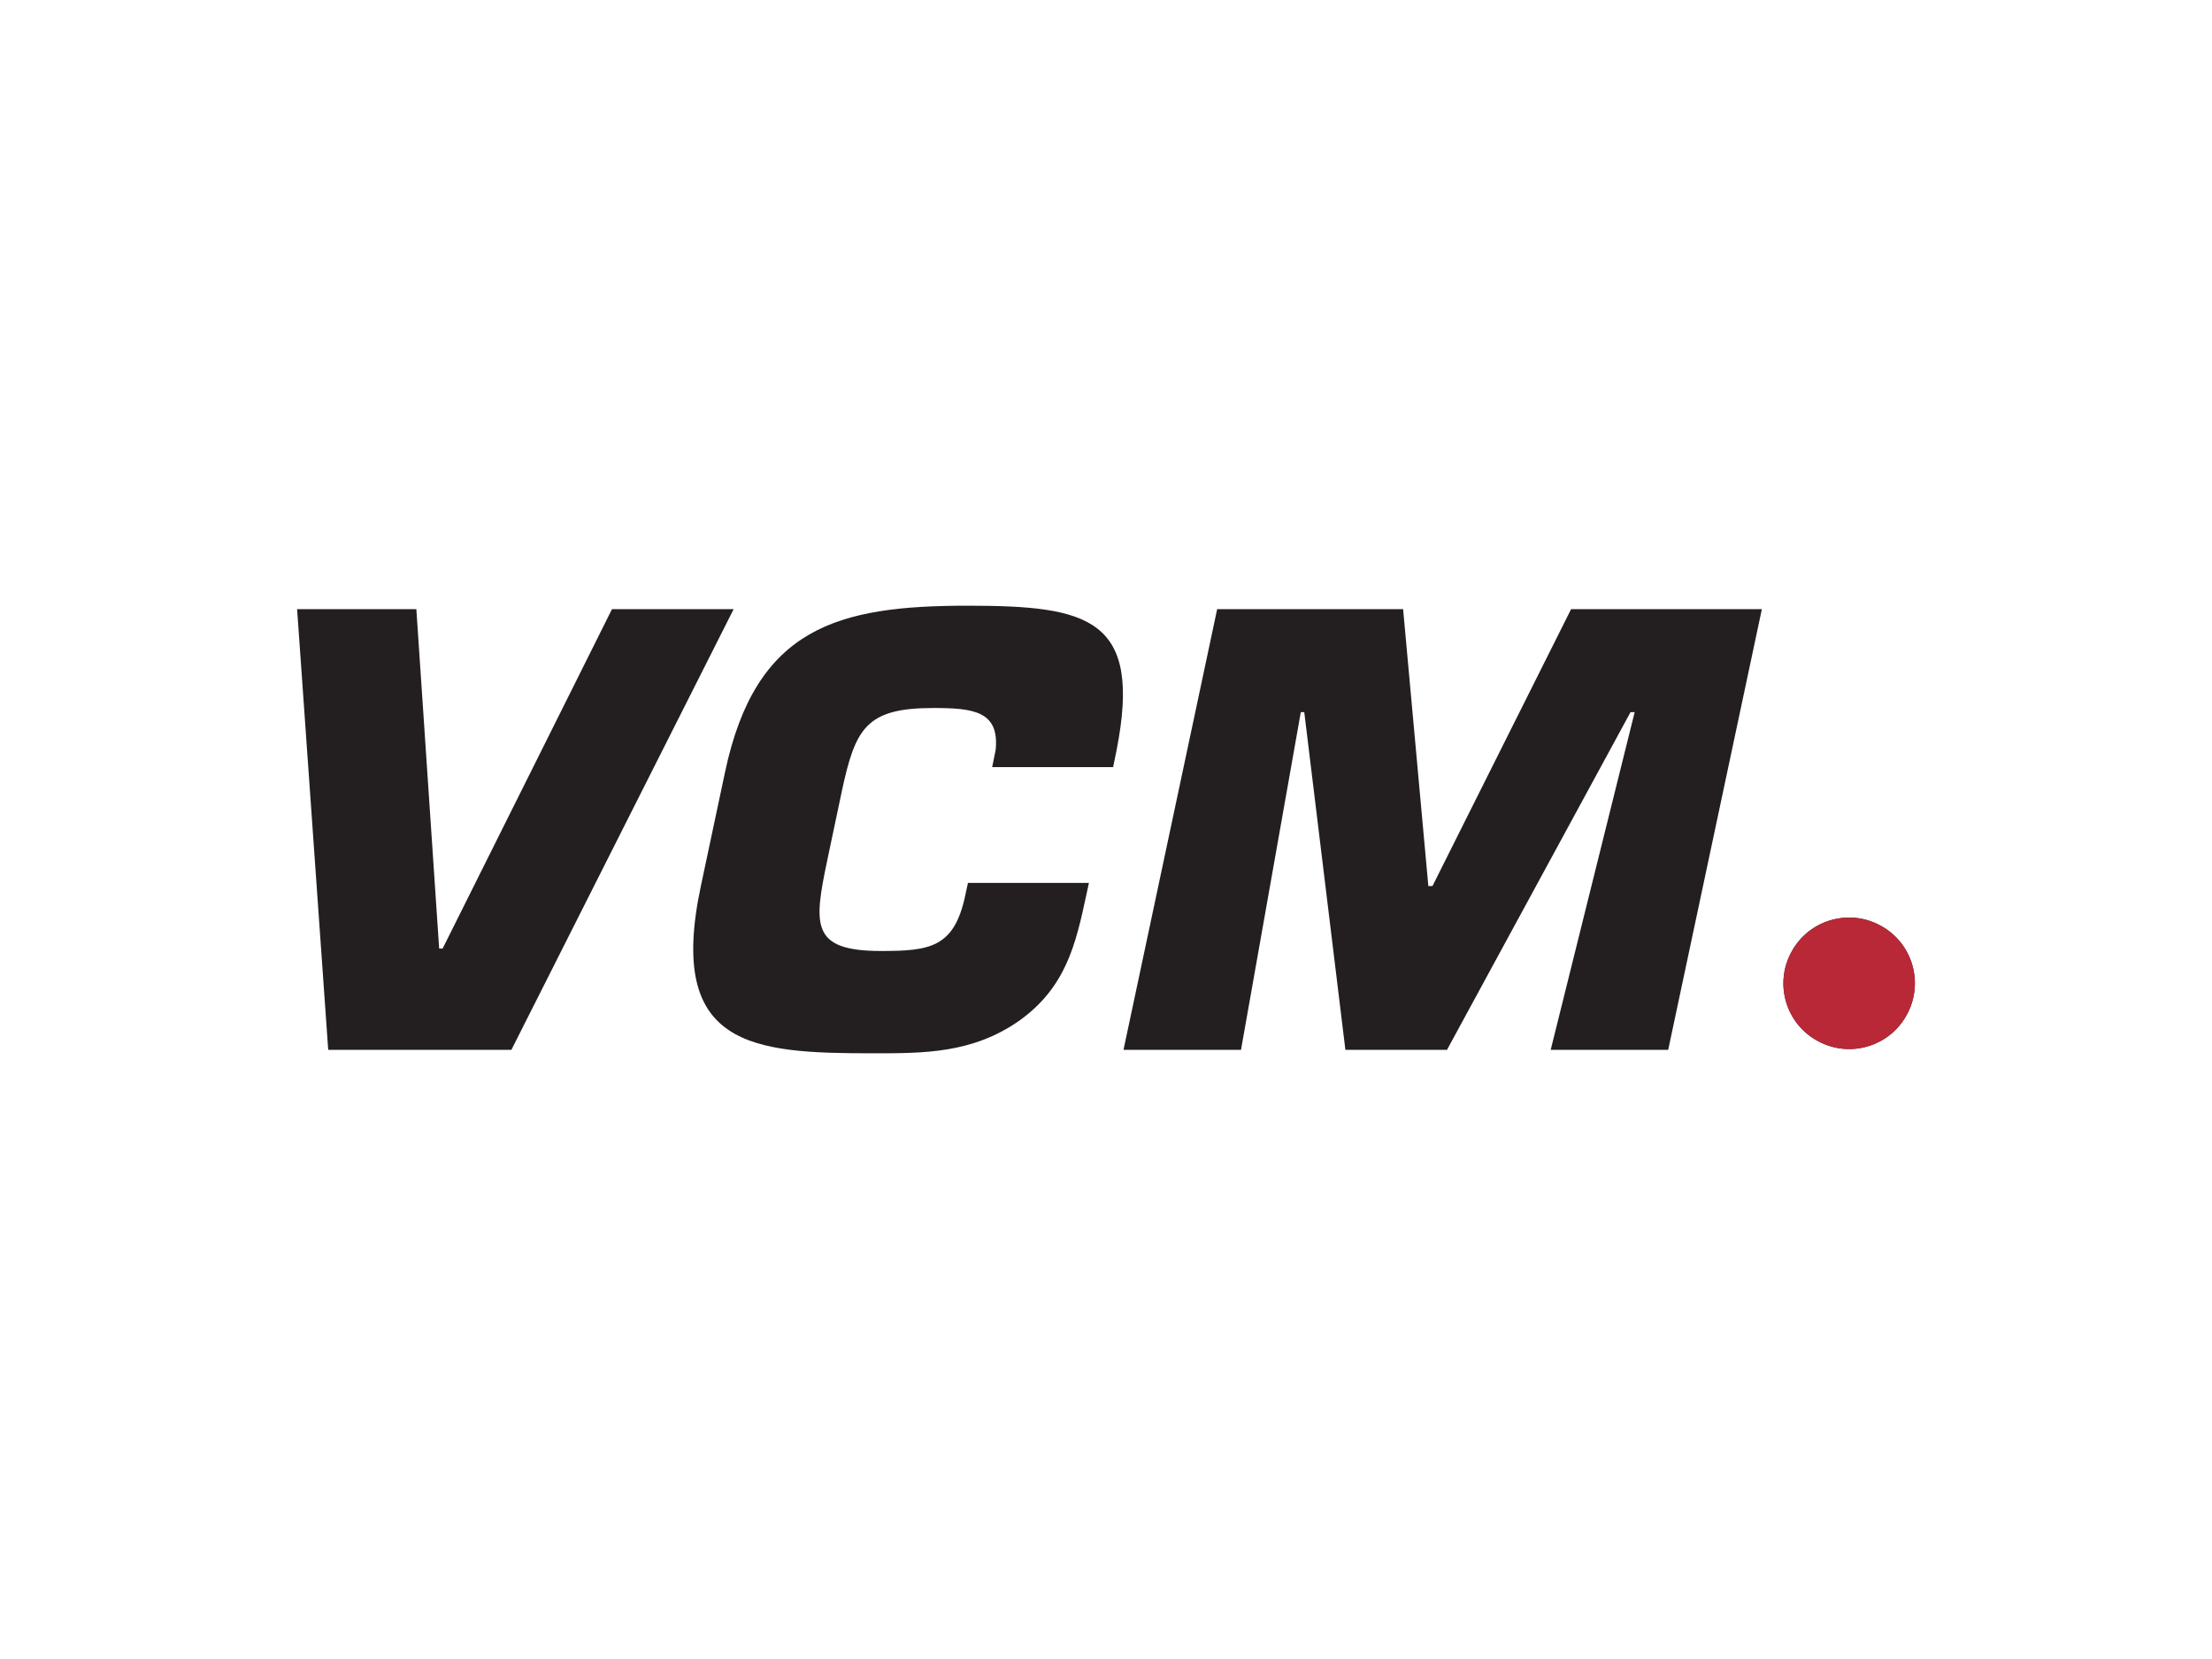
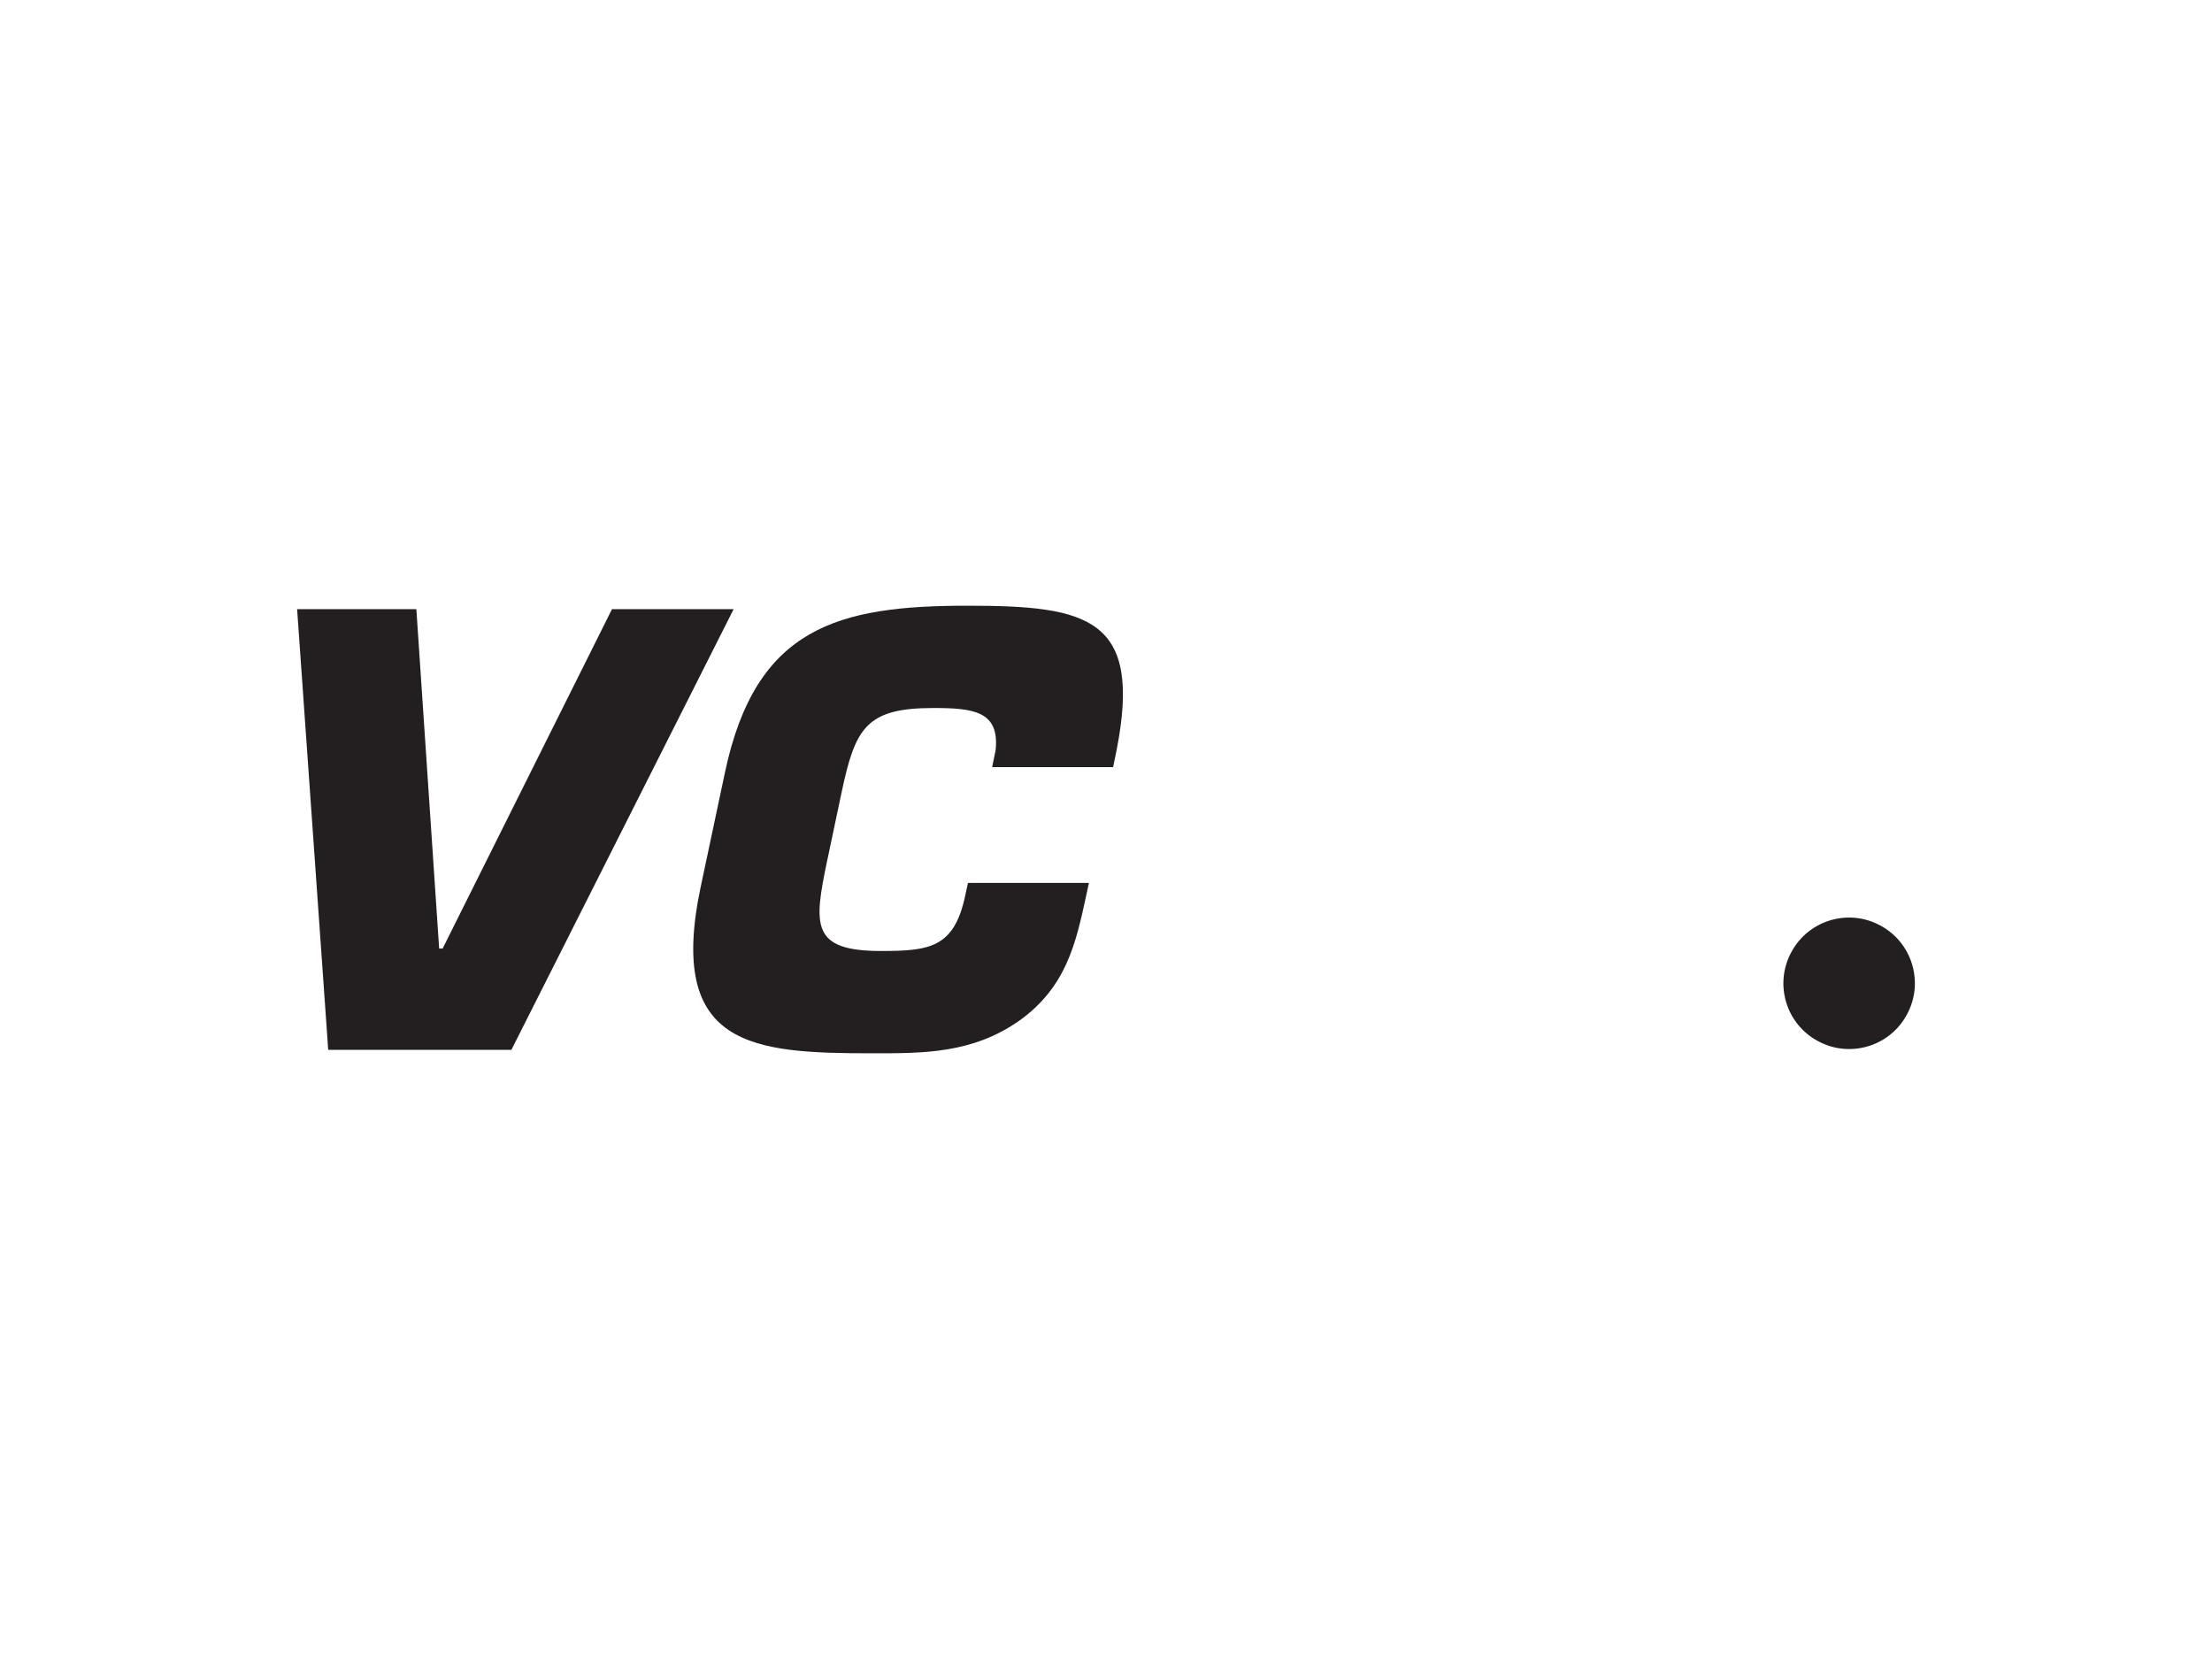
<svg xmlns="http://www.w3.org/2000/svg" width="640px" height="480px" viewBox="0 0 640 480" version="1.1">
  <title>logo-vcm</title>
  <g id="logo-vcm" stroke="none" stroke-width="1" fill="none" fill-rule="evenodd">
    <g id="Group" transform="translate(85.963, 175.25)" fill-rule="nonzero">
      <polygon id="Path" fill="#231F20" points="91.1 1 126.3 1 62 128.5 9 128.5 0 1 34.5 1 41.1 99.2 42.1 99.2" />
      <path d="M229.1,80.2 L228.3,83.9 C225.3,97.8 222.5,110.4 208.9,120.1 C195.3,129.6 181.2,129.5 166.5,129.5 C131.8,129.5 106.9,127.8 116.8,81.2 L123.8,48.2 C132.7,6.1 156.6,0 194,0 C229,0 244.6,3.6 237.1,41.8 L236.1,46.7 L201.1,46.7 L202.1,41.8 C203.3,30.4 195.5,29.6 184,29.6 C164.6,29.6 161.5,35.5 157.6,53.7 L153.4,73.6 C149.4,92.6 148.7,99.9 169,99.9 C183.1,99.9 190.1,98.9 193.3,83.9 L194.1,80.2 L229.1,80.2 Z" id="Path" fill="#231F20" />
-       <polygon id="Path" fill="#231F20" points="273.1 128.5 239.1 128.5 266.2 1 320 1 327.3 81.1 328.5 81.1 368.6 1 423.8 1 396.7 128.5 362.7 128.5 387 30.8 385.8 30.8 332.7 128.5 303.3 128.5 291.4 30.8 290.4 30.8" />
      <path d="M465.7,118.4 C460.7,127.6 449.1,131 439.9,125.9 C430.7,120.9 427.3,109.3 432.4,100.1 C437.4,90.9 449,87.5 458.2,92.6 C467.4,97.6 470.8,109.2 465.7,118.4 Z" id="Path" fill="#231F20" />
-       <path d="M465.7,118.4 C460.7,127.6 449.1,131 439.9,125.9 C430.7,120.9 427.3,109.3 432.4,100.1 C437.4,90.9 449,87.5 458.2,92.6 C467.4,97.6 470.8,109.2 465.7,118.4 Z" id="Path" fill="#B82837" />
    </g>
  </g>
</svg>